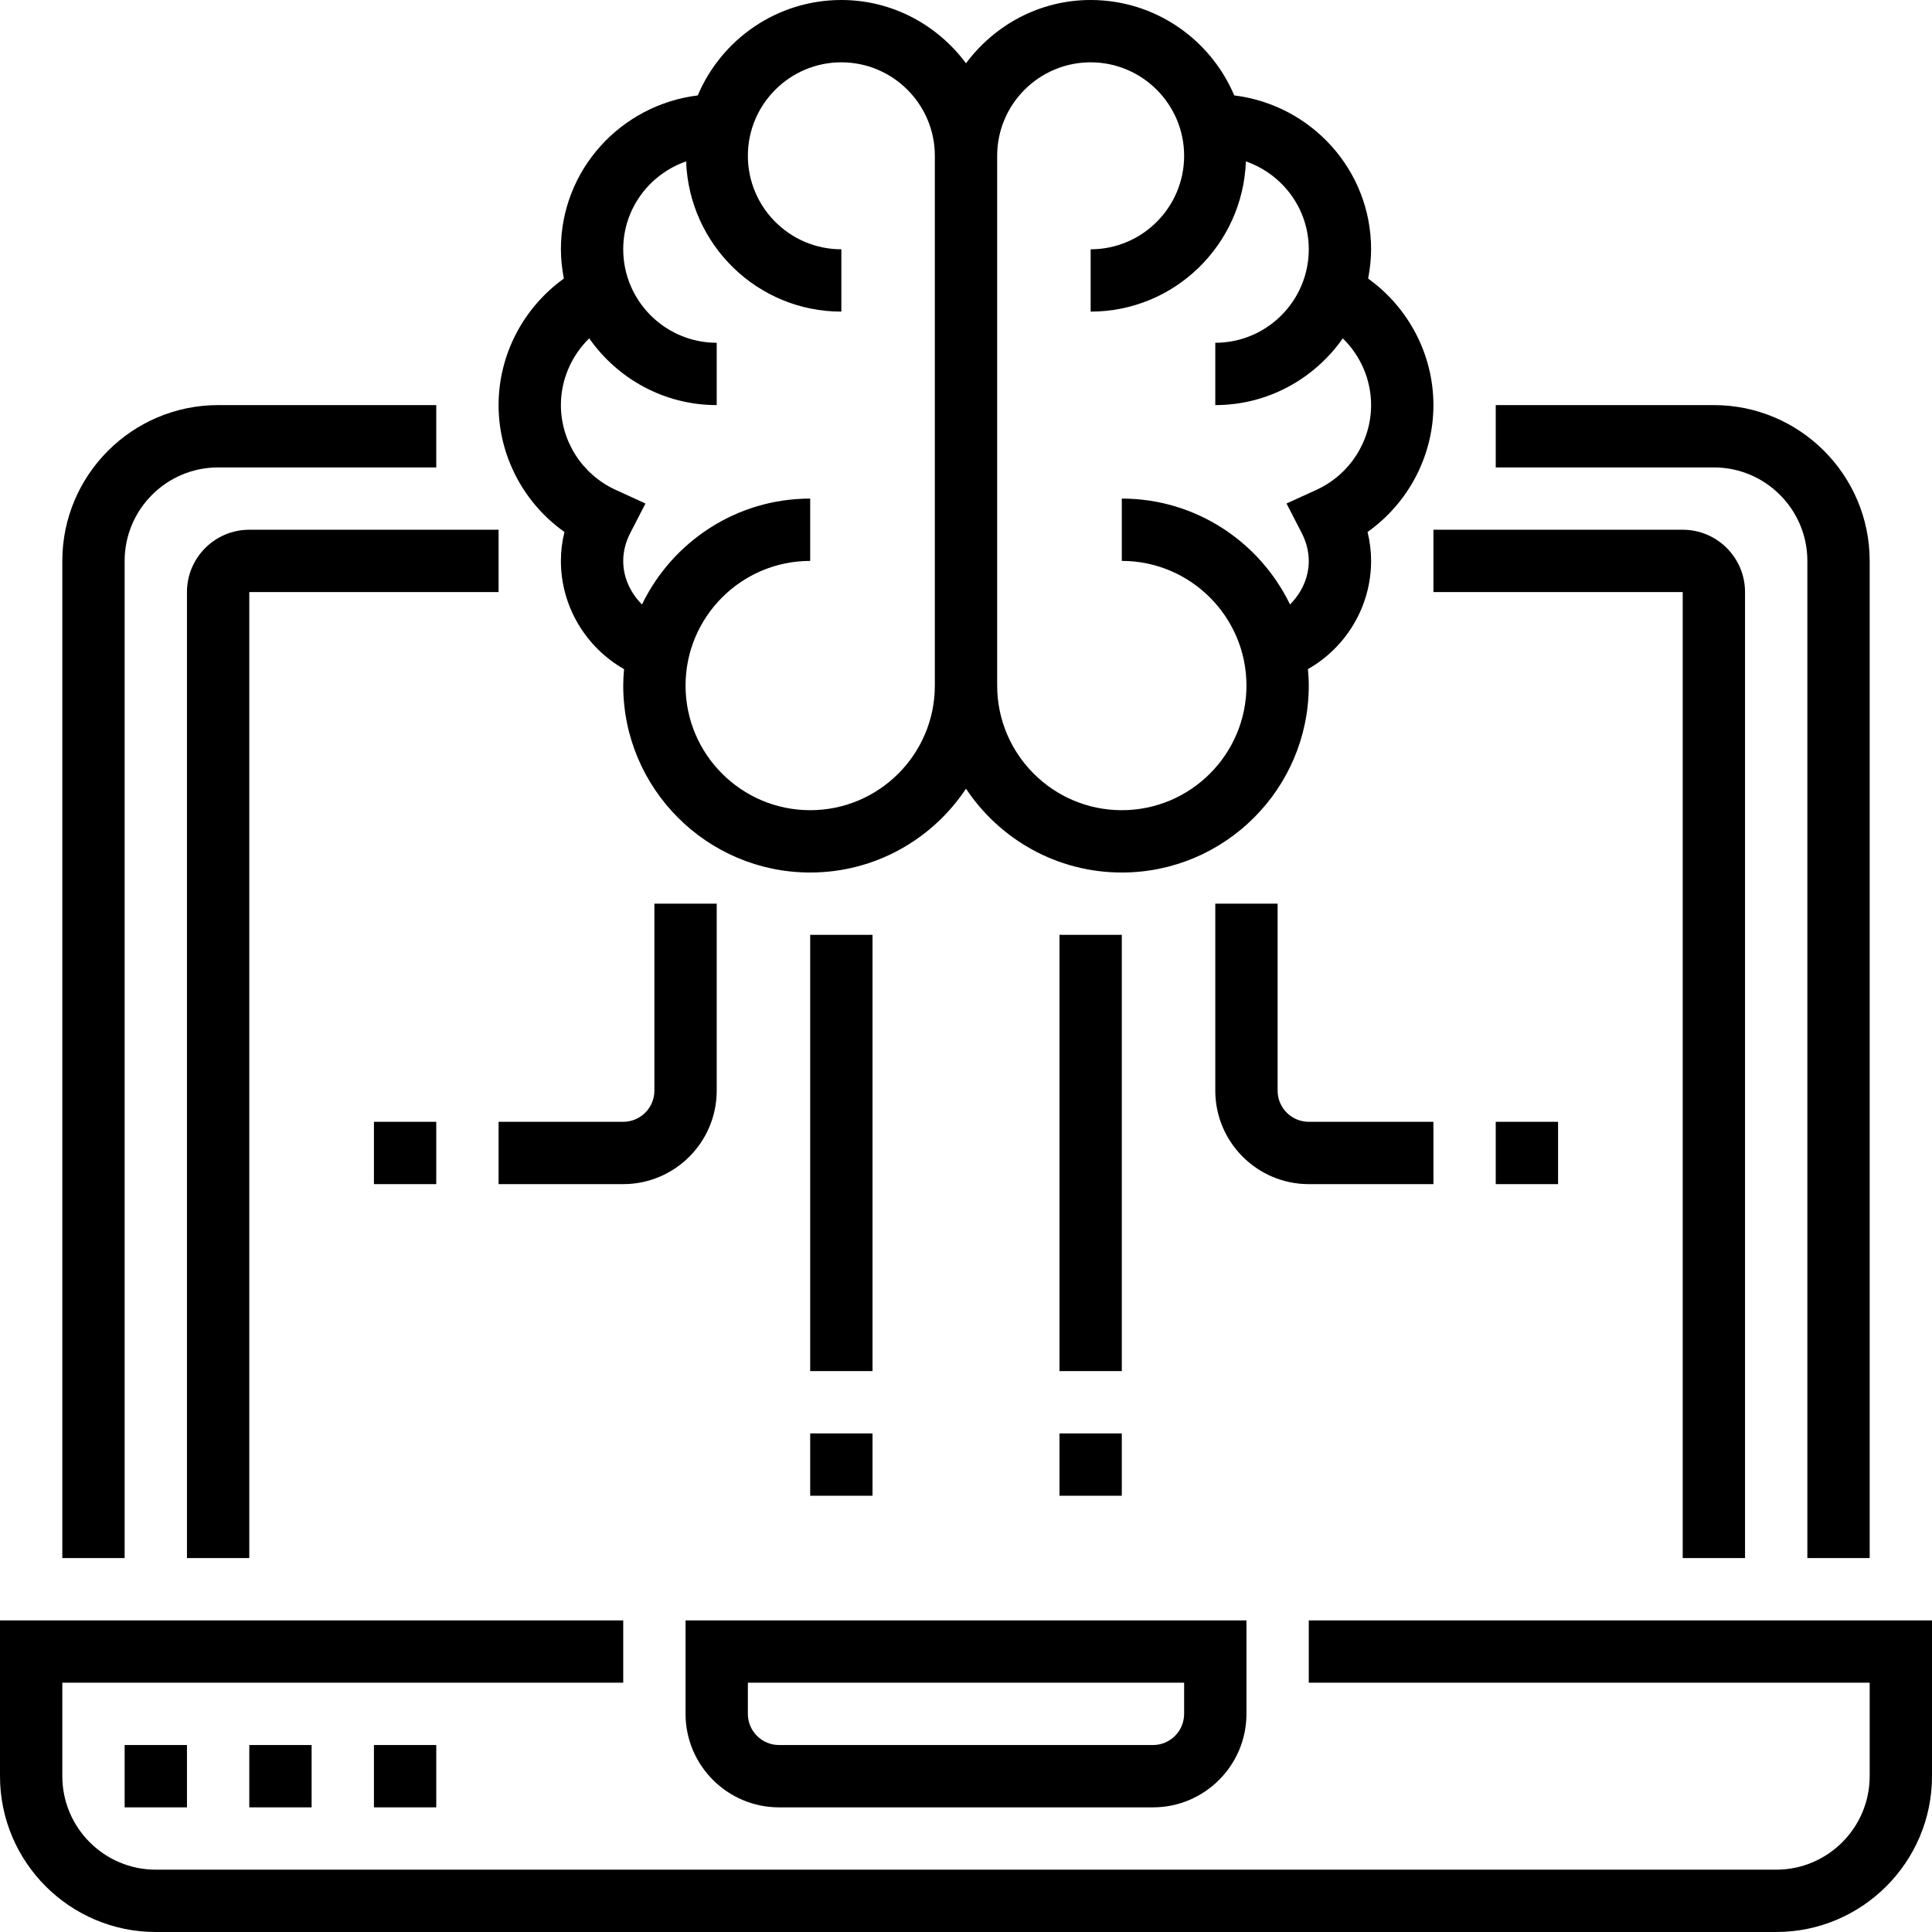
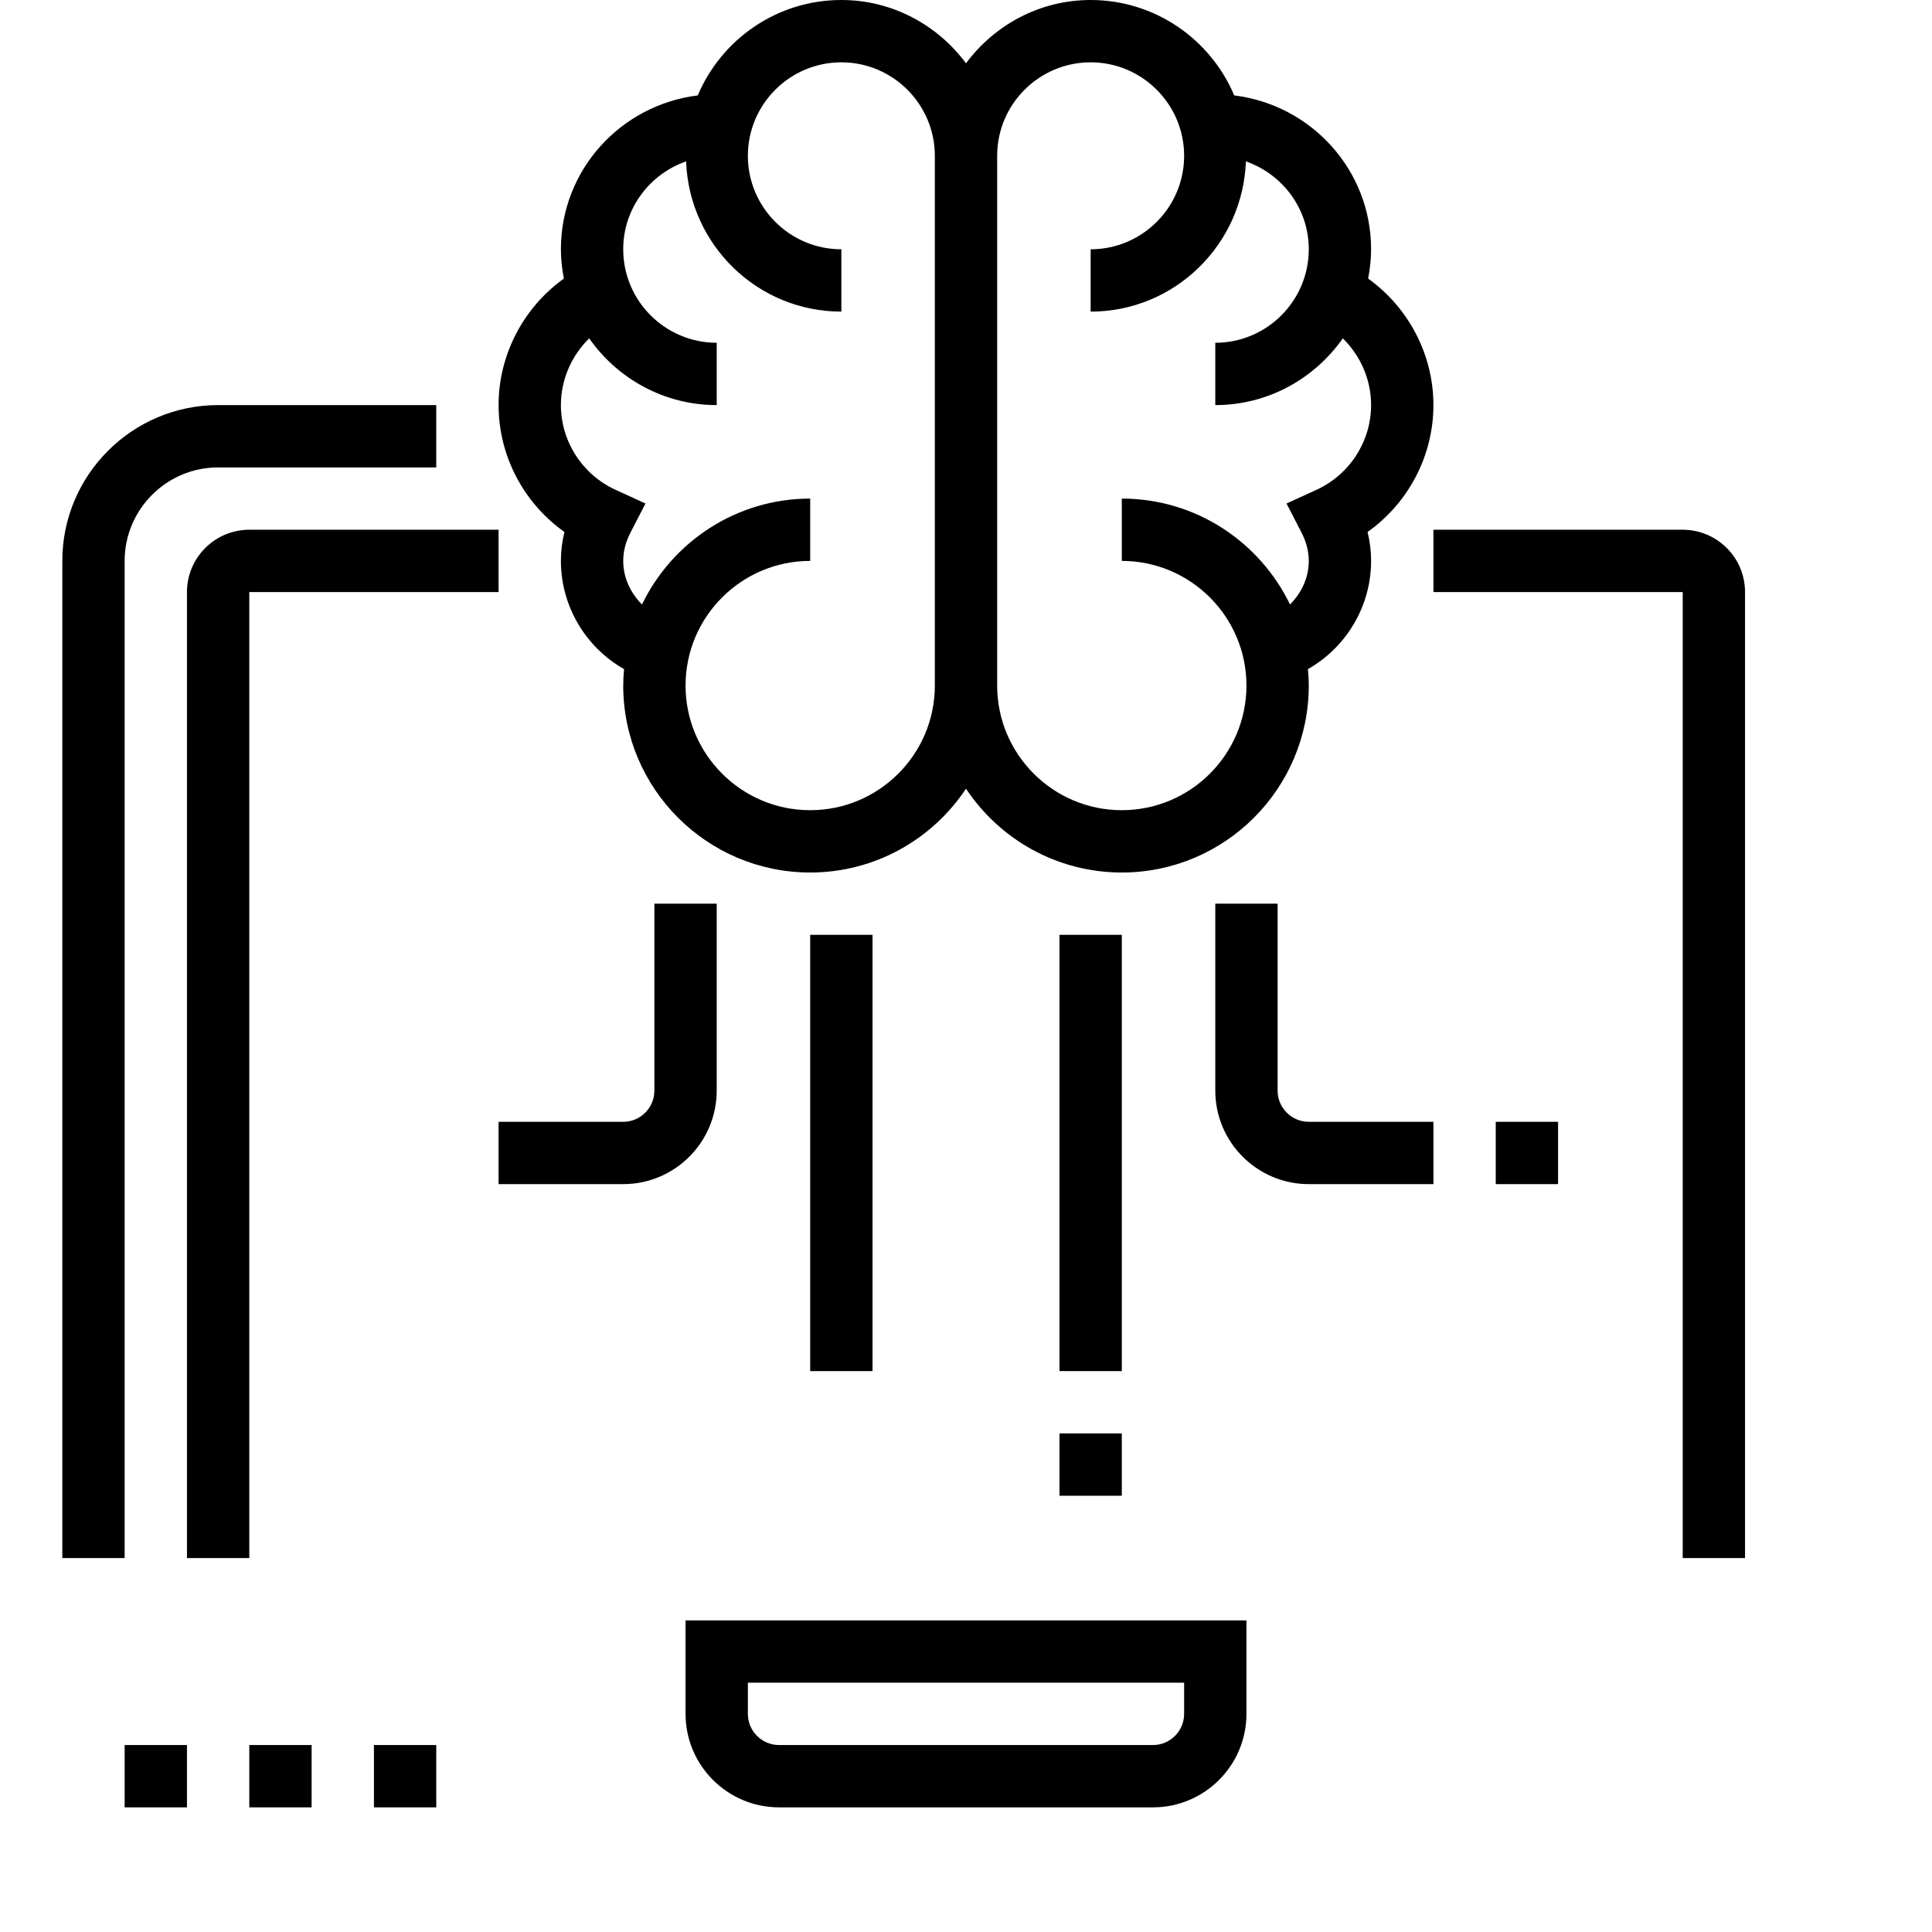
<svg xmlns="http://www.w3.org/2000/svg" version="1.1" id="Capa_1" x="0px" y="0px" viewBox="0 0 496 496" style="enable-background:new 0 0 496 496;" xml:space="preserve">
  <g>
    <g>
      <g>
-         <path d="M336,416v16h144v24c0,13.232-10.768,24-24,24H40c-13.232,0-24-10.768-24-24v-24h144v-16H0v40c0,22.056,17.944,40,40,40     h416c22.056,0,40-17.944,40-40v-40H336z" />
        <path d="M200,464h96c13.232,0,24-10.768,24-24v-24H176v24C176,453.232,186.768,464,200,464z M192,432h112v8c0,4.416-3.592,8-8,8     h-96c-4.408,0-8-3.584-8-8V432z" />
        <path d="M32,144c0-13.232,10.768-24,24-24h56v-16H56c-22.056,0-40,17.944-40,40v256h16V144z" />
-         <path d="M464,144v256h16V144c0-22.056-17.944-40-40-40h-56v16h56C453.232,120,464,130.768,464,144z" />
        <path d="M48,152v248h16V152h64v-16H64C55.176,136,48,143.176,48,152z" />
        <path d="M448,400V152c0-8.824-7.176-16-16-16h-64v16h64v248H448z" />
        <rect x="272" y="240" width="16" height="112" />
        <rect x="208" y="240" width="16" height="112" />
        <path d="M368,304v-16h-32c-4.408,0-8-3.584-8-8v-48h-16v48c0,13.232,10.768,24,24,24H368z" />
        <path d="M184,280v-48h-16v48c0,4.416-3.592,8-8,8h-32v16h32C173.232,304,184,293.232,184,280z" />
        <rect x="272" y="368" width="16" height="16" />
-         <rect x="208" y="368" width="16" height="16" />
        <rect x="384" y="288" width="16" height="16" />
-         <rect x="96" y="288" width="16" height="16" />
        <path d="M144.912,136.576c-0.608,2.44-0.912,4.928-0.912,7.424c0,11.624,6.352,22.176,16.216,27.784     C160.088,173.176,160,174.576,160,176c0,26.472,21.528,48,48,48c16.688,0,31.392-8.568,40-21.52     c8.608,12.96,23.312,21.52,40,21.52c26.472,0,48-21.528,48-48c0-1.424-0.088-2.824-0.216-4.216     C345.648,166.176,352,155.624,352,144c0-2.496-0.304-4.976-0.912-7.424C361.544,129.168,368,117.048,368,104     c0-12.928-6.36-25.016-16.76-32.48c0.464-2.44,0.76-4.944,0.76-7.52c0-20.392-15.392-37.072-35.136-39.504     C310.792,10.12,296.56,0,280,0c-13.128,0-24.704,6.448-32,16.248C240.704,6.448,229.128,0,216,0     c-16.56,0-30.792,10.12-36.864,24.496C159.392,26.928,144,43.608,144,64c0,2.576,0.296,5.08,0.76,7.52     C134.36,78.984,128,91.072,128,104C128,117.048,134.456,129.168,144.912,136.576z M256,40c0-13.232,10.768-24,24-24     s24,10.768,24,24s-10.768,24-24,24v16c21.568,0,39.08-17.192,39.856-38.568C329.224,44.704,336,53.528,336,64     c0,13.232-10.768,24-24,24v16c13.544,0,25.496-6.808,32.736-17.136C349.296,91.328,352,97.48,352,104     c0,9.328-5.52,17.872-14.072,21.776l-7.64,3.488l3.848,7.464c1.232,2.392,1.864,4.84,1.864,7.272     c0,4.328-1.888,8.248-4.816,11.184C323.416,139.128,307.008,128,288,128v16c17.648,0,32,14.352,32,32s-14.352,32-32,32     s-32-14.352-32-32V40z M151.264,86.864C158.504,97.192,170.456,104,184,104V88c-13.232,0-24-10.768-24-24     c0-10.472,6.776-19.296,16.144-22.568C176.92,62.808,194.432,80,216,80V64c-13.232,0-24-10.768-24-24s10.768-24,24-24     s24,10.768,24,24v136c0,17.648-14.352,32-32,32s-32-14.352-32-32s14.352-32,32-32v-16c-19.008,0-35.416,11.128-43.184,27.184     C161.888,152.248,160,148.328,160,144c0-2.44,0.624-4.88,1.864-7.272l3.848-7.464l-7.64-3.496     C149.52,121.872,144,113.328,144,104C144,97.48,146.704,91.328,151.264,86.864z" />
        <rect x="32" y="448" width="16" height="16" />
        <rect x="64" y="448" width="16" height="16" />
        <rect x="96" y="448" width="16" height="16" />
      </g>
    </g>
  </g>
  <g>
</g>
  <g>
</g>
  <g>
</g>
  <g>
</g>
  <g>
</g>
  <g>
</g>
  <g>
</g>
  <g>
</g>
  <g>
</g>
  <g>
</g>
  <g>
</g>
  <g>
</g>
  <g>
</g>
  <g>
</g>
  <g>
</g>
</svg>